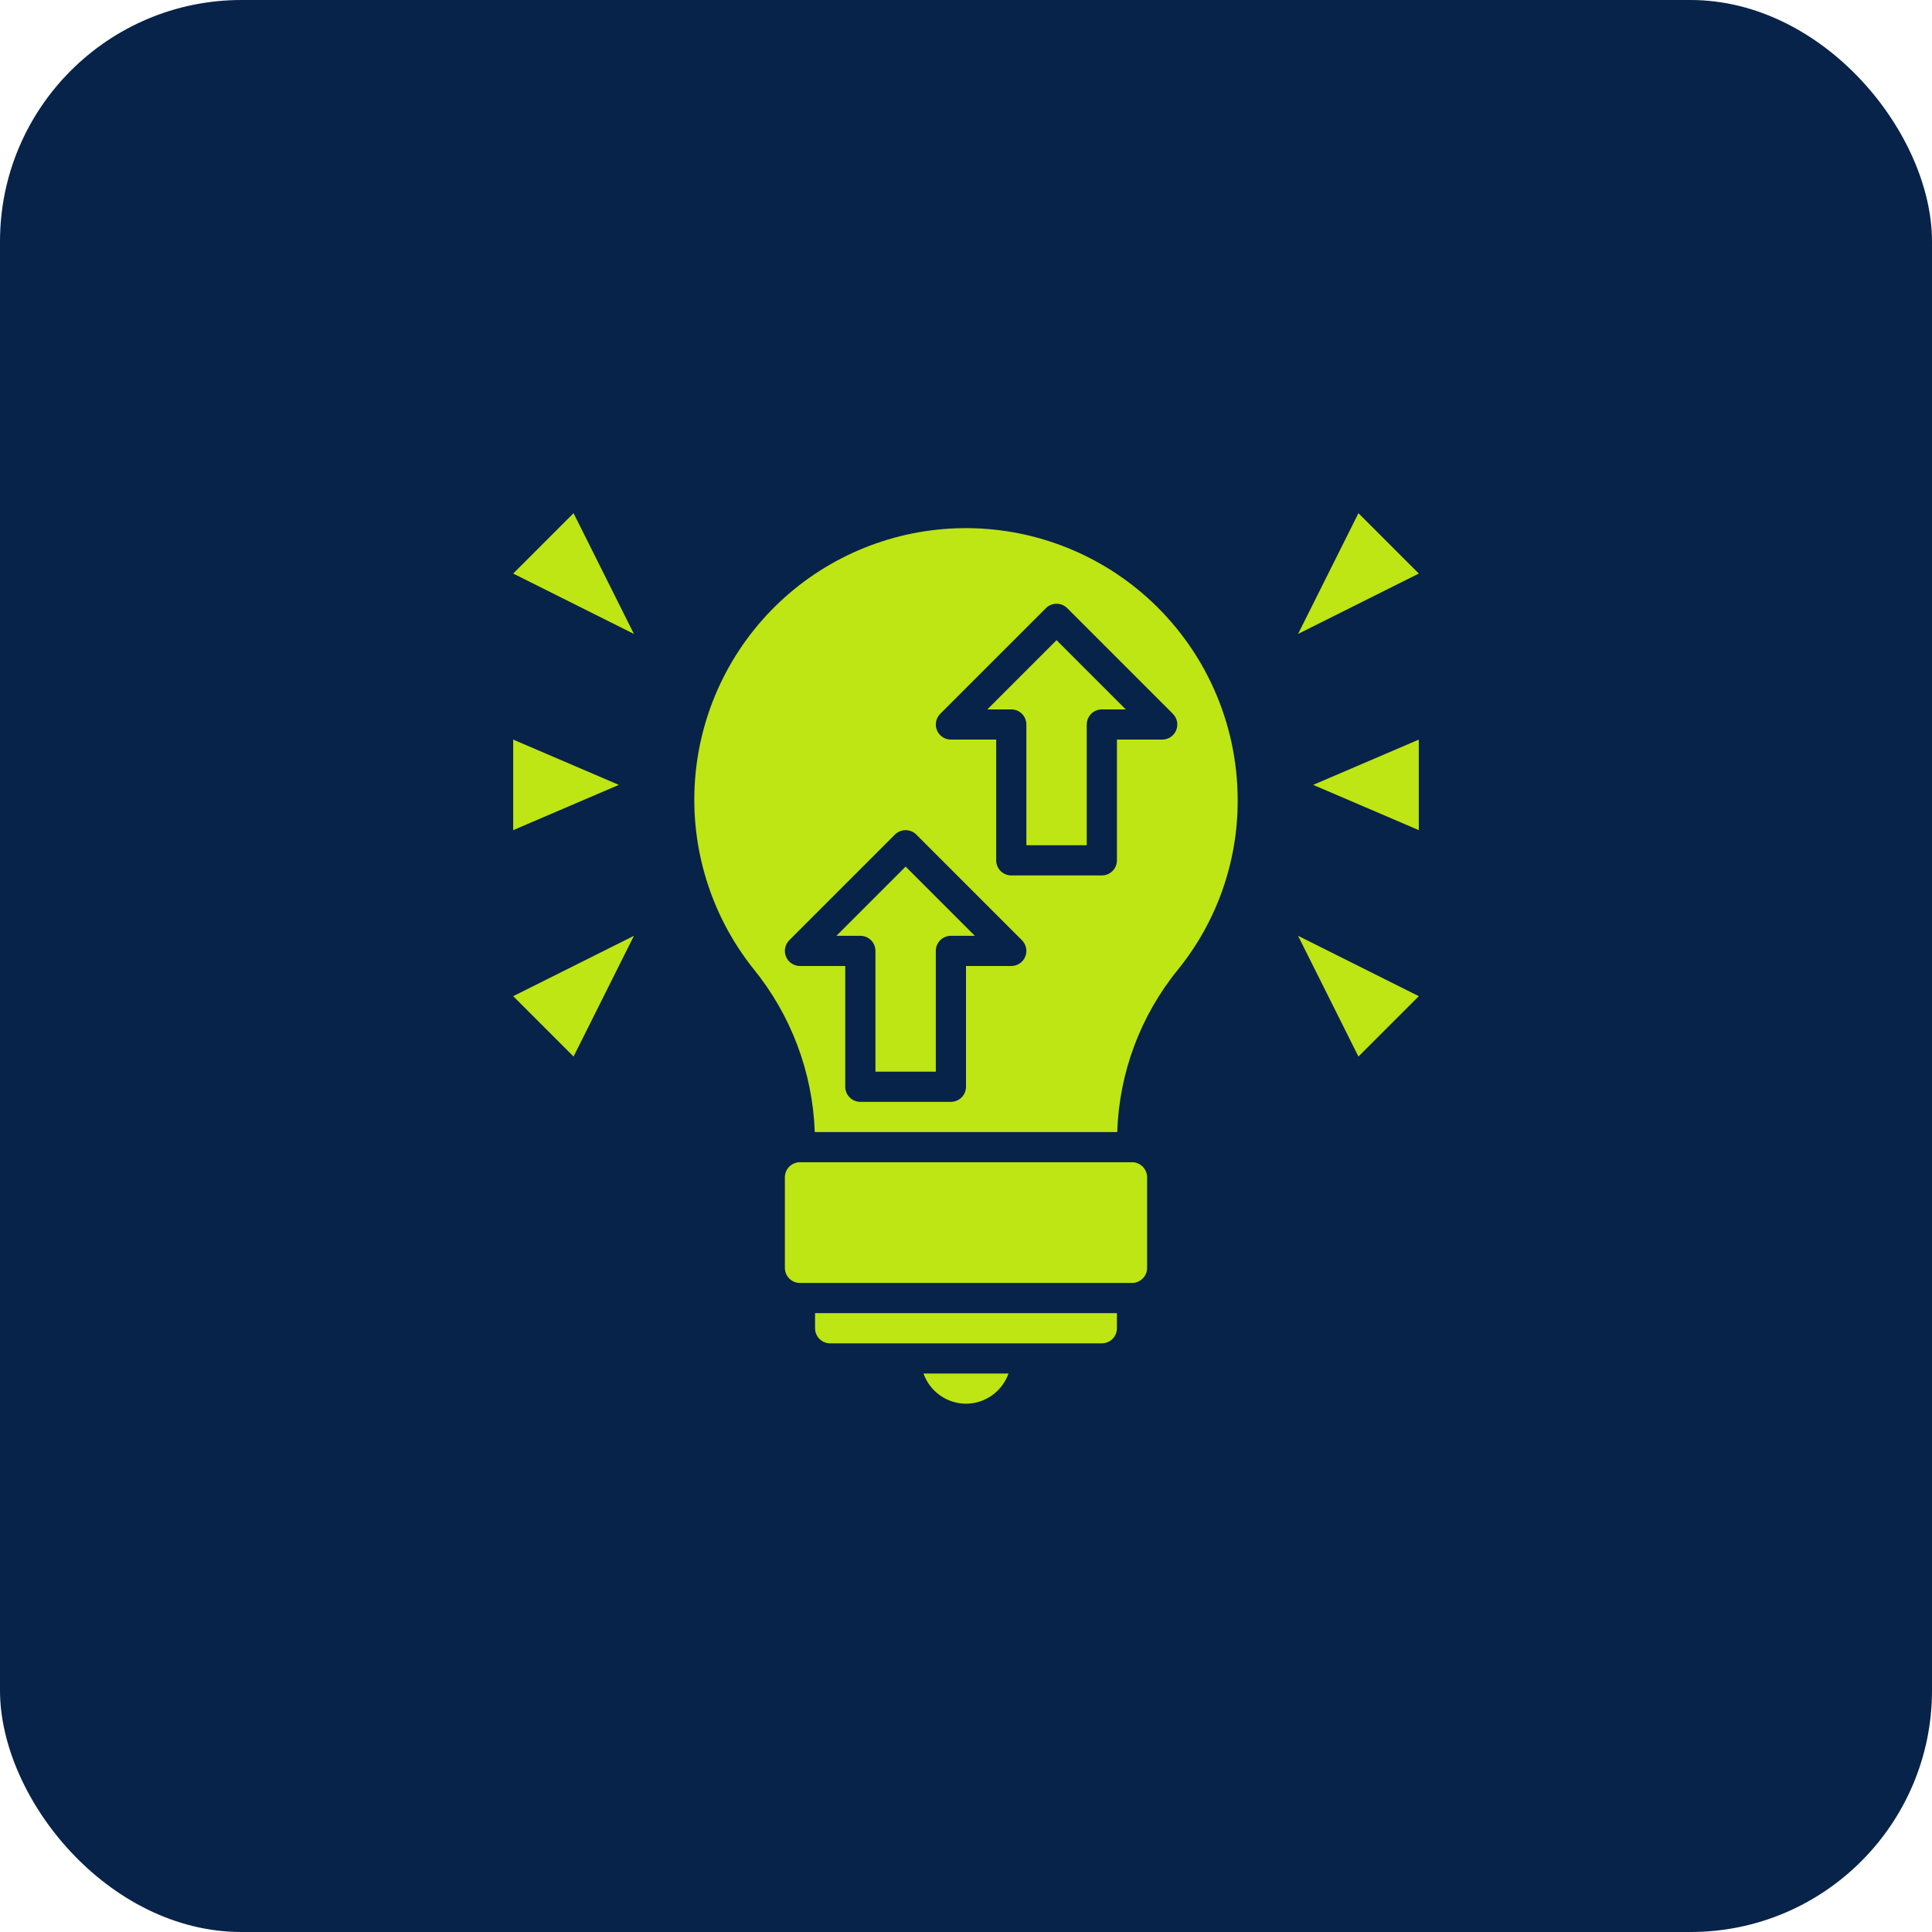
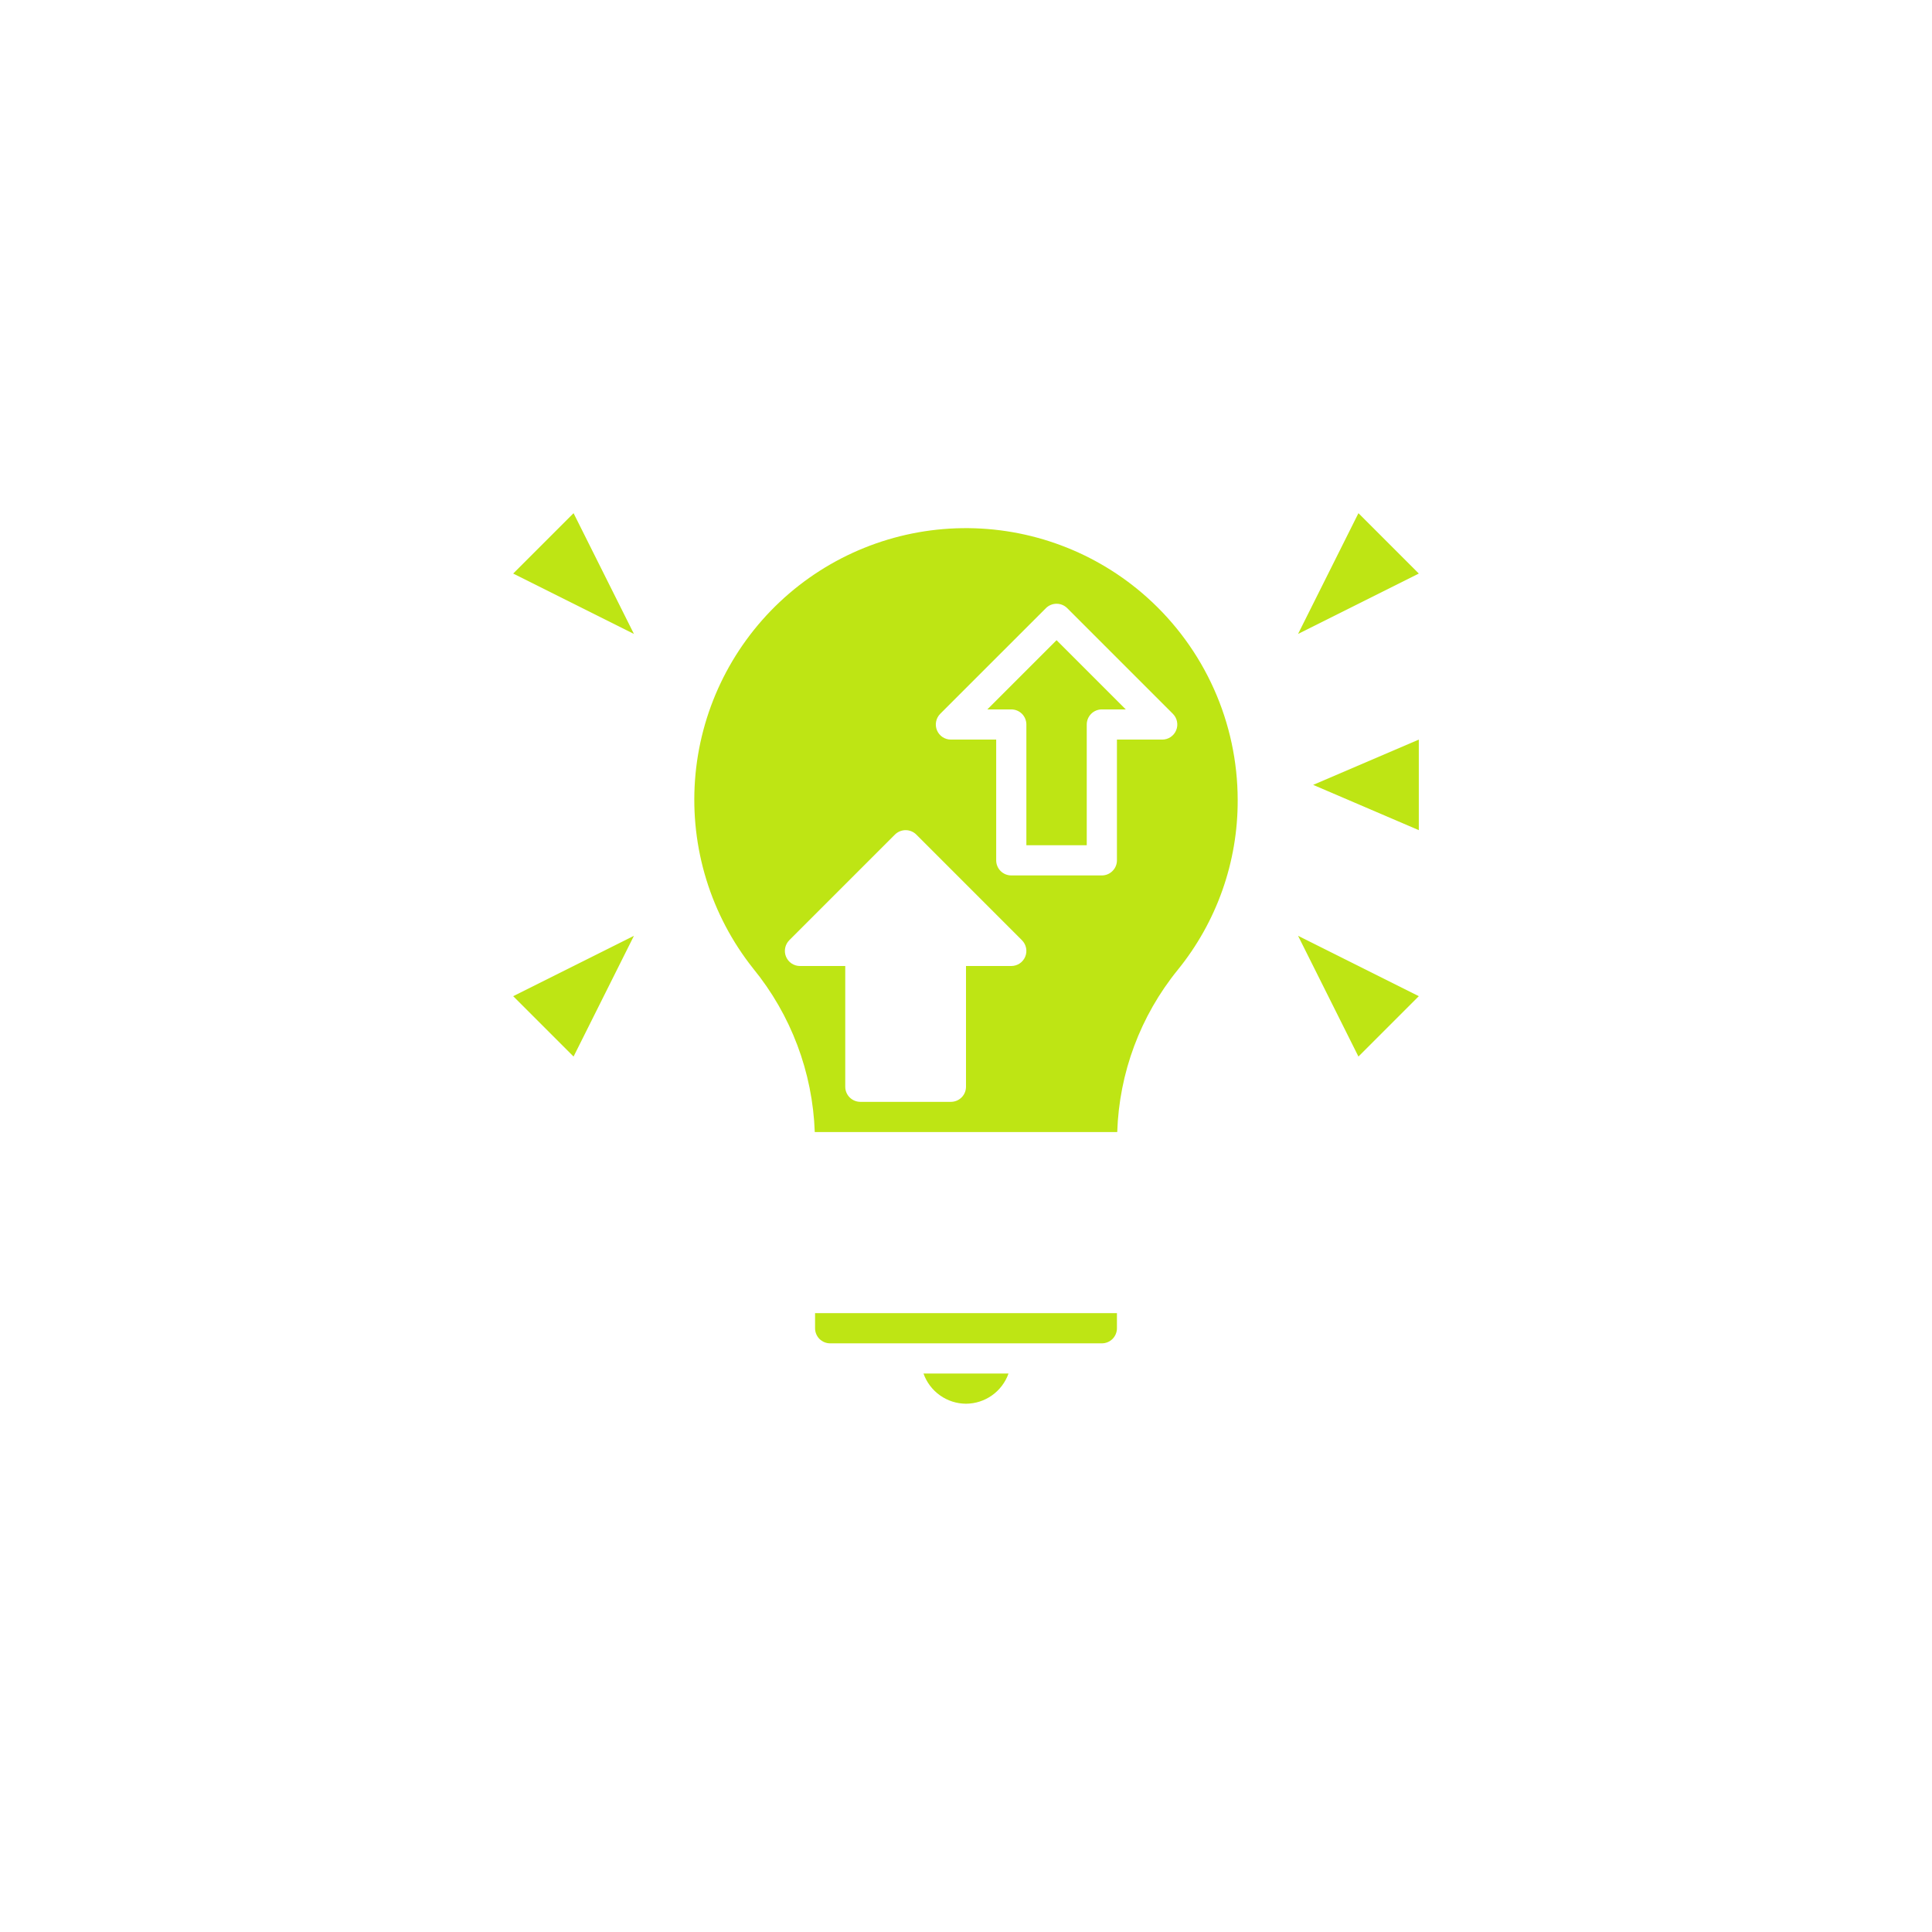
<svg xmlns="http://www.w3.org/2000/svg" width="64" height="64" viewBox="0 0 64 64" fill="none">
-   <rect width="64" height="64" rx="8" fill="#082349" />
-   <path d="M37.5 38.5H26.5C26.224 38.5 26 38.724 26 39V42C26 42.276 26.224 42.5 26.5 42.5H37.5C37.776 42.5 38 42.276 38 42V39C38 38.724 37.776 38.5 37.5 38.5Z" fill="#BEE514" />
  <path d="M27 44C27 44.133 27.053 44.26 27.146 44.354C27.24 44.447 27.367 44.5 27.5 44.5H36.5C36.633 44.5 36.76 44.447 36.854 44.354C36.947 44.26 37 44.133 37 44V43.5H27V44Z" fill="#BEE514" />
-   <path d="M27.707 31H28.5C28.633 31 28.76 31.053 28.854 31.146C28.947 31.24 29 31.367 29 31.5V35.5H31V31.5C31 31.367 31.053 31.24 31.146 31.146C31.24 31.053 31.367 31 31.5 31H32.293L30 28.707L27.707 31Z" fill="#BEE514" />
  <path d="M32 46.5C32.309 46.499 32.61 46.402 32.862 46.223C33.114 46.044 33.305 45.791 33.408 45.5H30.592C30.695 45.791 30.886 46.044 31.138 46.223C31.39 46.402 31.691 46.499 32 46.5Z" fill="#BEE514" />
  <path d="M37.995 19.787C36.315 18.284 34.133 17.467 31.88 17.496C29.627 17.525 27.467 18.398 25.827 19.943C24.187 21.489 23.186 23.593 23.023 25.841C22.86 28.088 23.547 30.315 24.947 32.08C26.202 33.615 26.92 35.519 26.99 37.5H37.01C37.073 35.539 37.777 33.652 39.014 32.129C40.306 30.538 41.008 28.549 41 26.5C40.999 25.233 40.731 23.98 40.213 22.823C39.695 21.666 38.939 20.632 37.995 19.787ZM33.962 31.691C33.924 31.783 33.86 31.861 33.778 31.916C33.696 31.971 33.599 32 33.5 32H32V36C32 36.133 31.947 36.26 31.854 36.353C31.76 36.447 31.633 36.5 31.5 36.5H28.5C28.367 36.5 28.24 36.447 28.146 36.353C28.053 36.26 28 36.133 28 36V32H26.5C26.401 32 26.305 31.971 26.222 31.916C26.14 31.861 26.076 31.783 26.038 31.691C26 31.6 25.99 31.499 26.01 31.402C26.029 31.305 26.077 31.216 26.146 31.146L29.646 27.646C29.74 27.553 29.867 27.5 30 27.5C30.133 27.5 30.26 27.553 30.354 27.646L33.853 31.146C33.923 31.216 33.971 31.305 33.99 31.402C34.01 31.499 34 31.6 33.962 31.691ZM38.962 24.191C38.924 24.283 38.86 24.361 38.778 24.416C38.696 24.471 38.599 24.5 38.5 24.5H37V28.5C37 28.633 36.947 28.76 36.853 28.853C36.76 28.947 36.633 29 36.5 29H33.5C33.367 29 33.24 28.947 33.146 28.853C33.053 28.76 33 28.633 33 28.5V24.5H31.5C31.401 24.5 31.305 24.471 31.222 24.416C31.14 24.361 31.076 24.283 31.038 24.191C31 24.1 30.99 23.999 31.01 23.902C31.029 23.805 31.077 23.716 31.146 23.646L34.647 20.146C34.74 20.053 34.867 20 35 20C35.133 20 35.26 20.053 35.353 20.146L38.853 23.646C38.923 23.716 38.971 23.805 38.99 23.902C39.01 23.999 39 24.1 38.962 24.191Z" fill="#BEE514" />
  <path d="M32.707 23.5H33.5C33.633 23.5 33.76 23.553 33.854 23.646C33.947 23.74 34 23.867 34 24V28H36V24C36 23.867 36.053 23.74 36.147 23.646C36.24 23.553 36.367 23.5 36.5 23.5H37.293L35 21.207L32.707 23.5Z" fill="#BEE514" />
-   <path d="M45 17L43 21L47 19L45 17Z" fill="#BEE514" />
+   <path d="M45 17L43 21L47 19L45 17" fill="#BEE514" />
  <path d="M17 19L21 21L19 17L17 19Z" fill="#BEE514" />
  <path d="M45 35L47 33L43 31L45 35Z" fill="#BEE514" />
  <path d="M19 35L21 31L17 33L19 35Z" fill="#BEE514" />
  <path d="M47 27.5V24.5L43.5 26L47 27.5Z" fill="#BEE514" />
-   <path d="M17 24.5V27.5L20.5 26L17 24.5Z" fill="#BEE514" />
</svg>